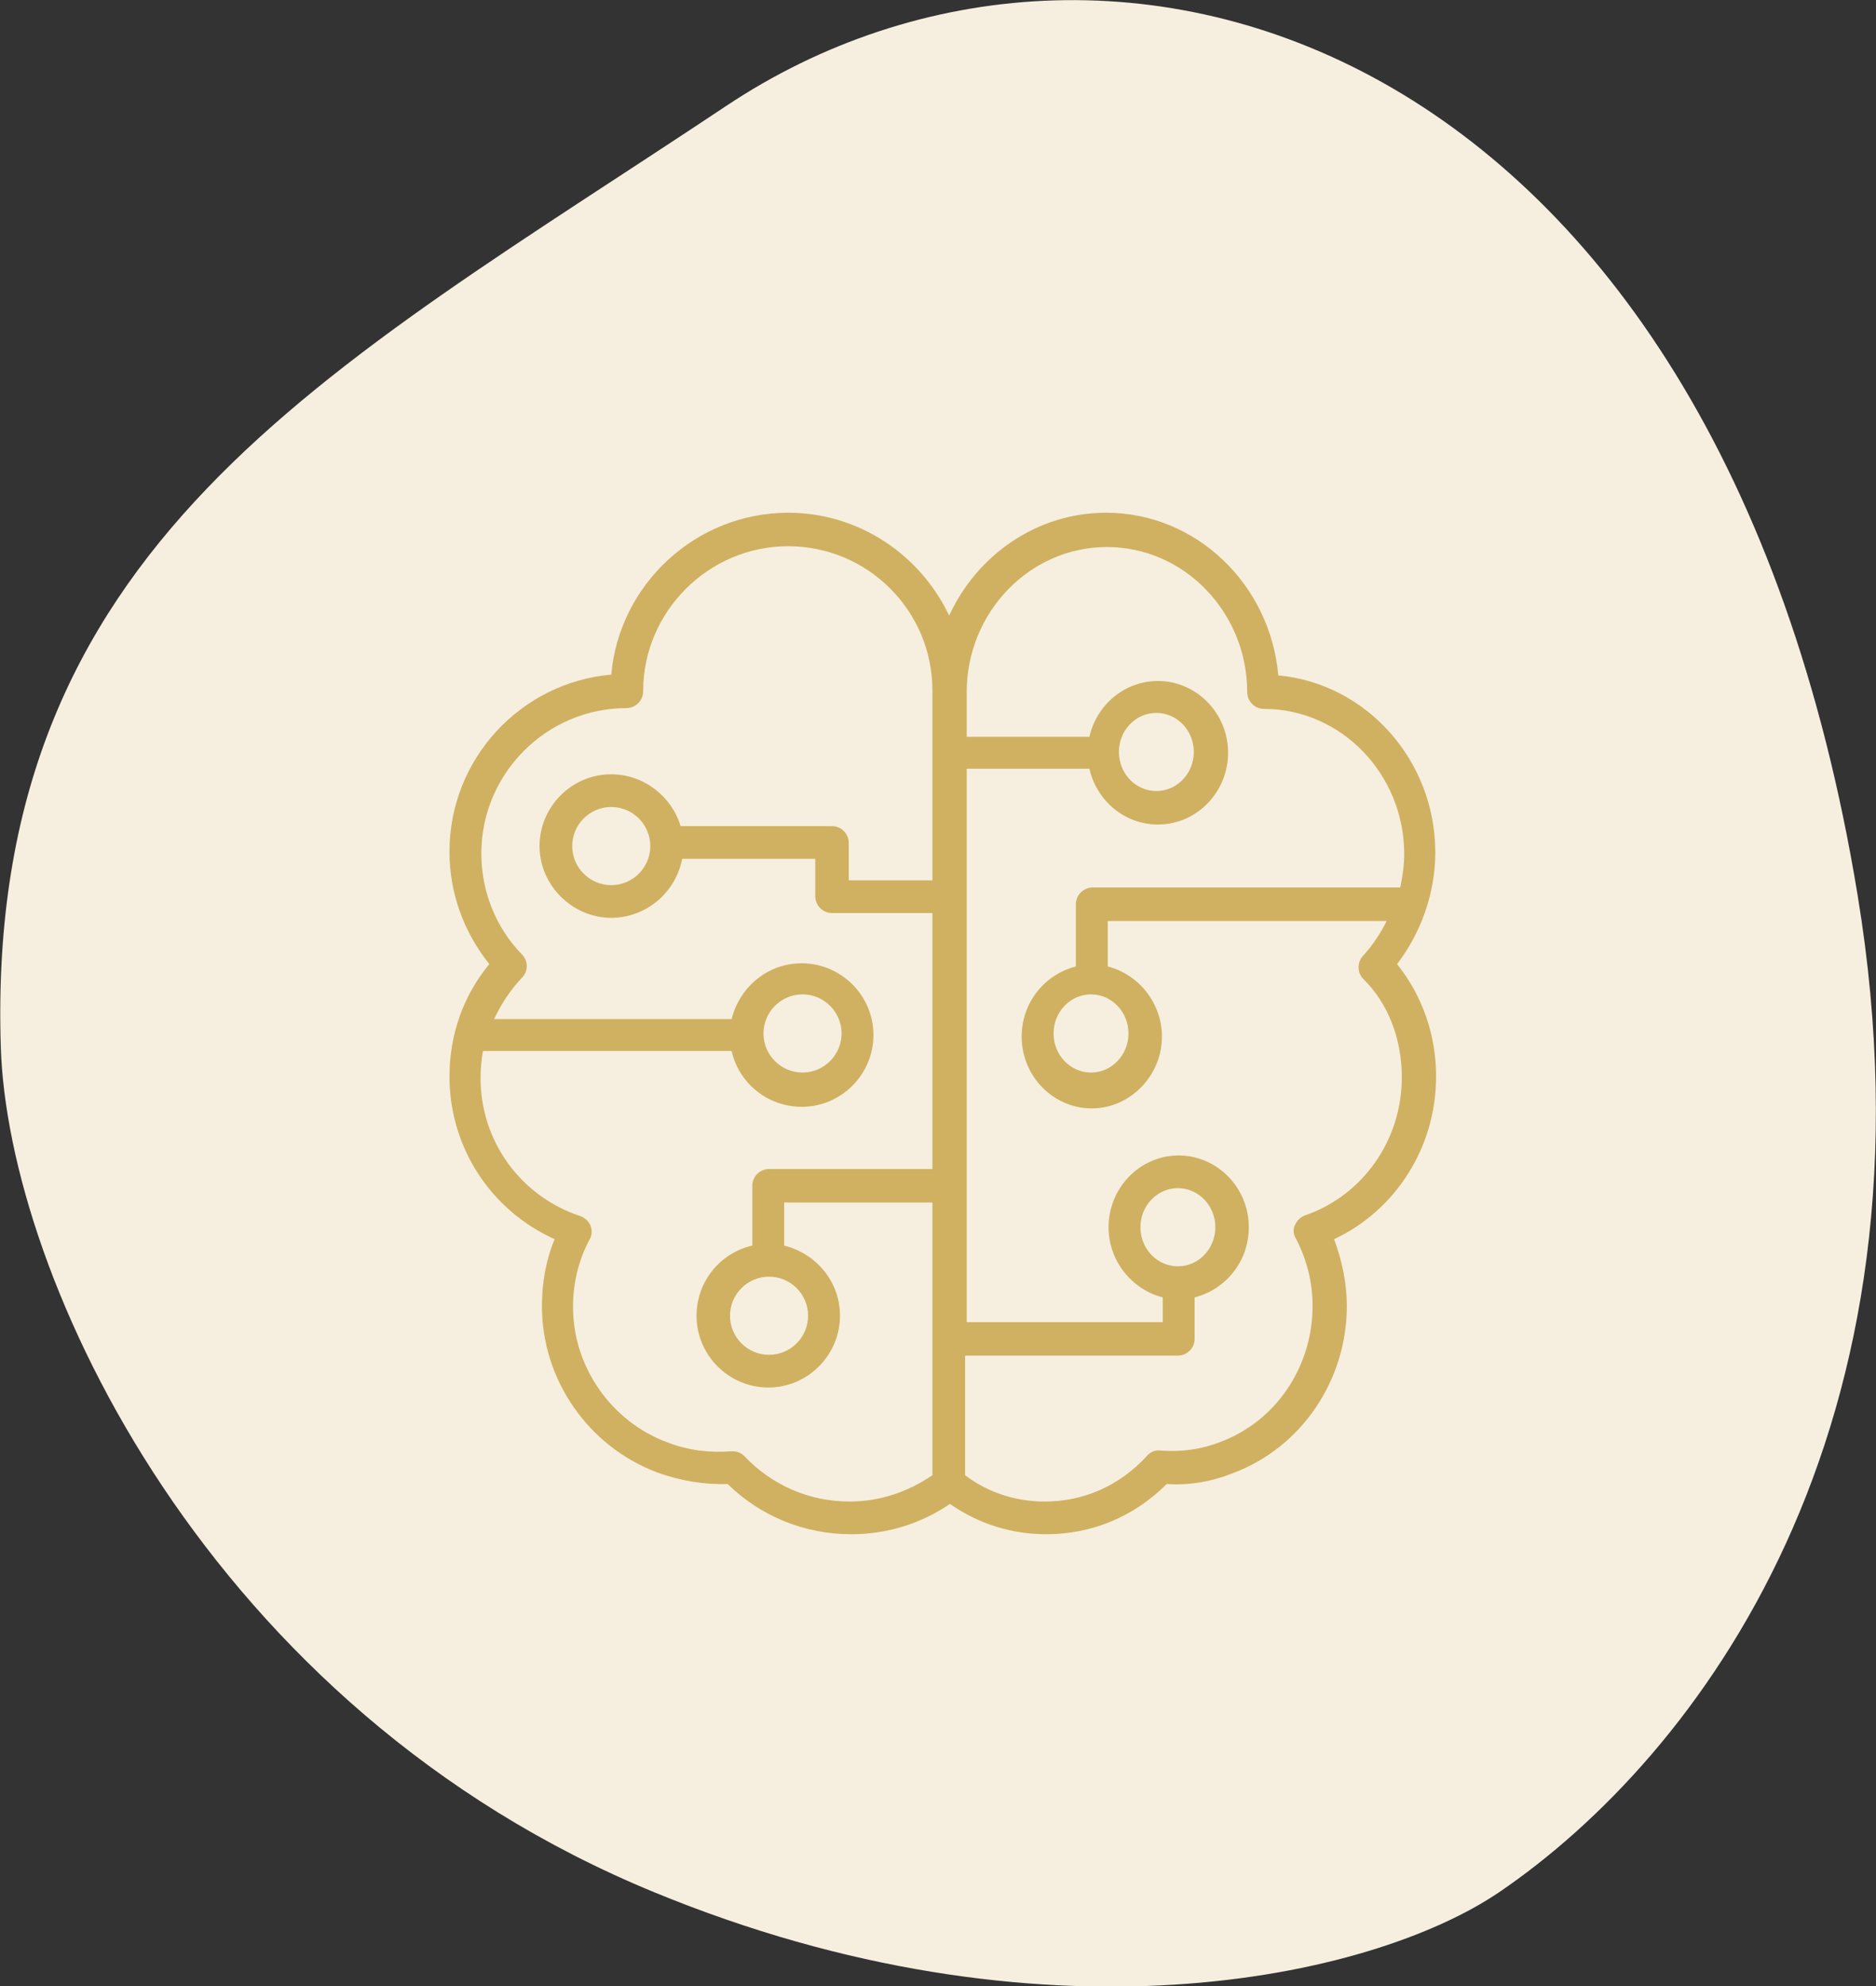
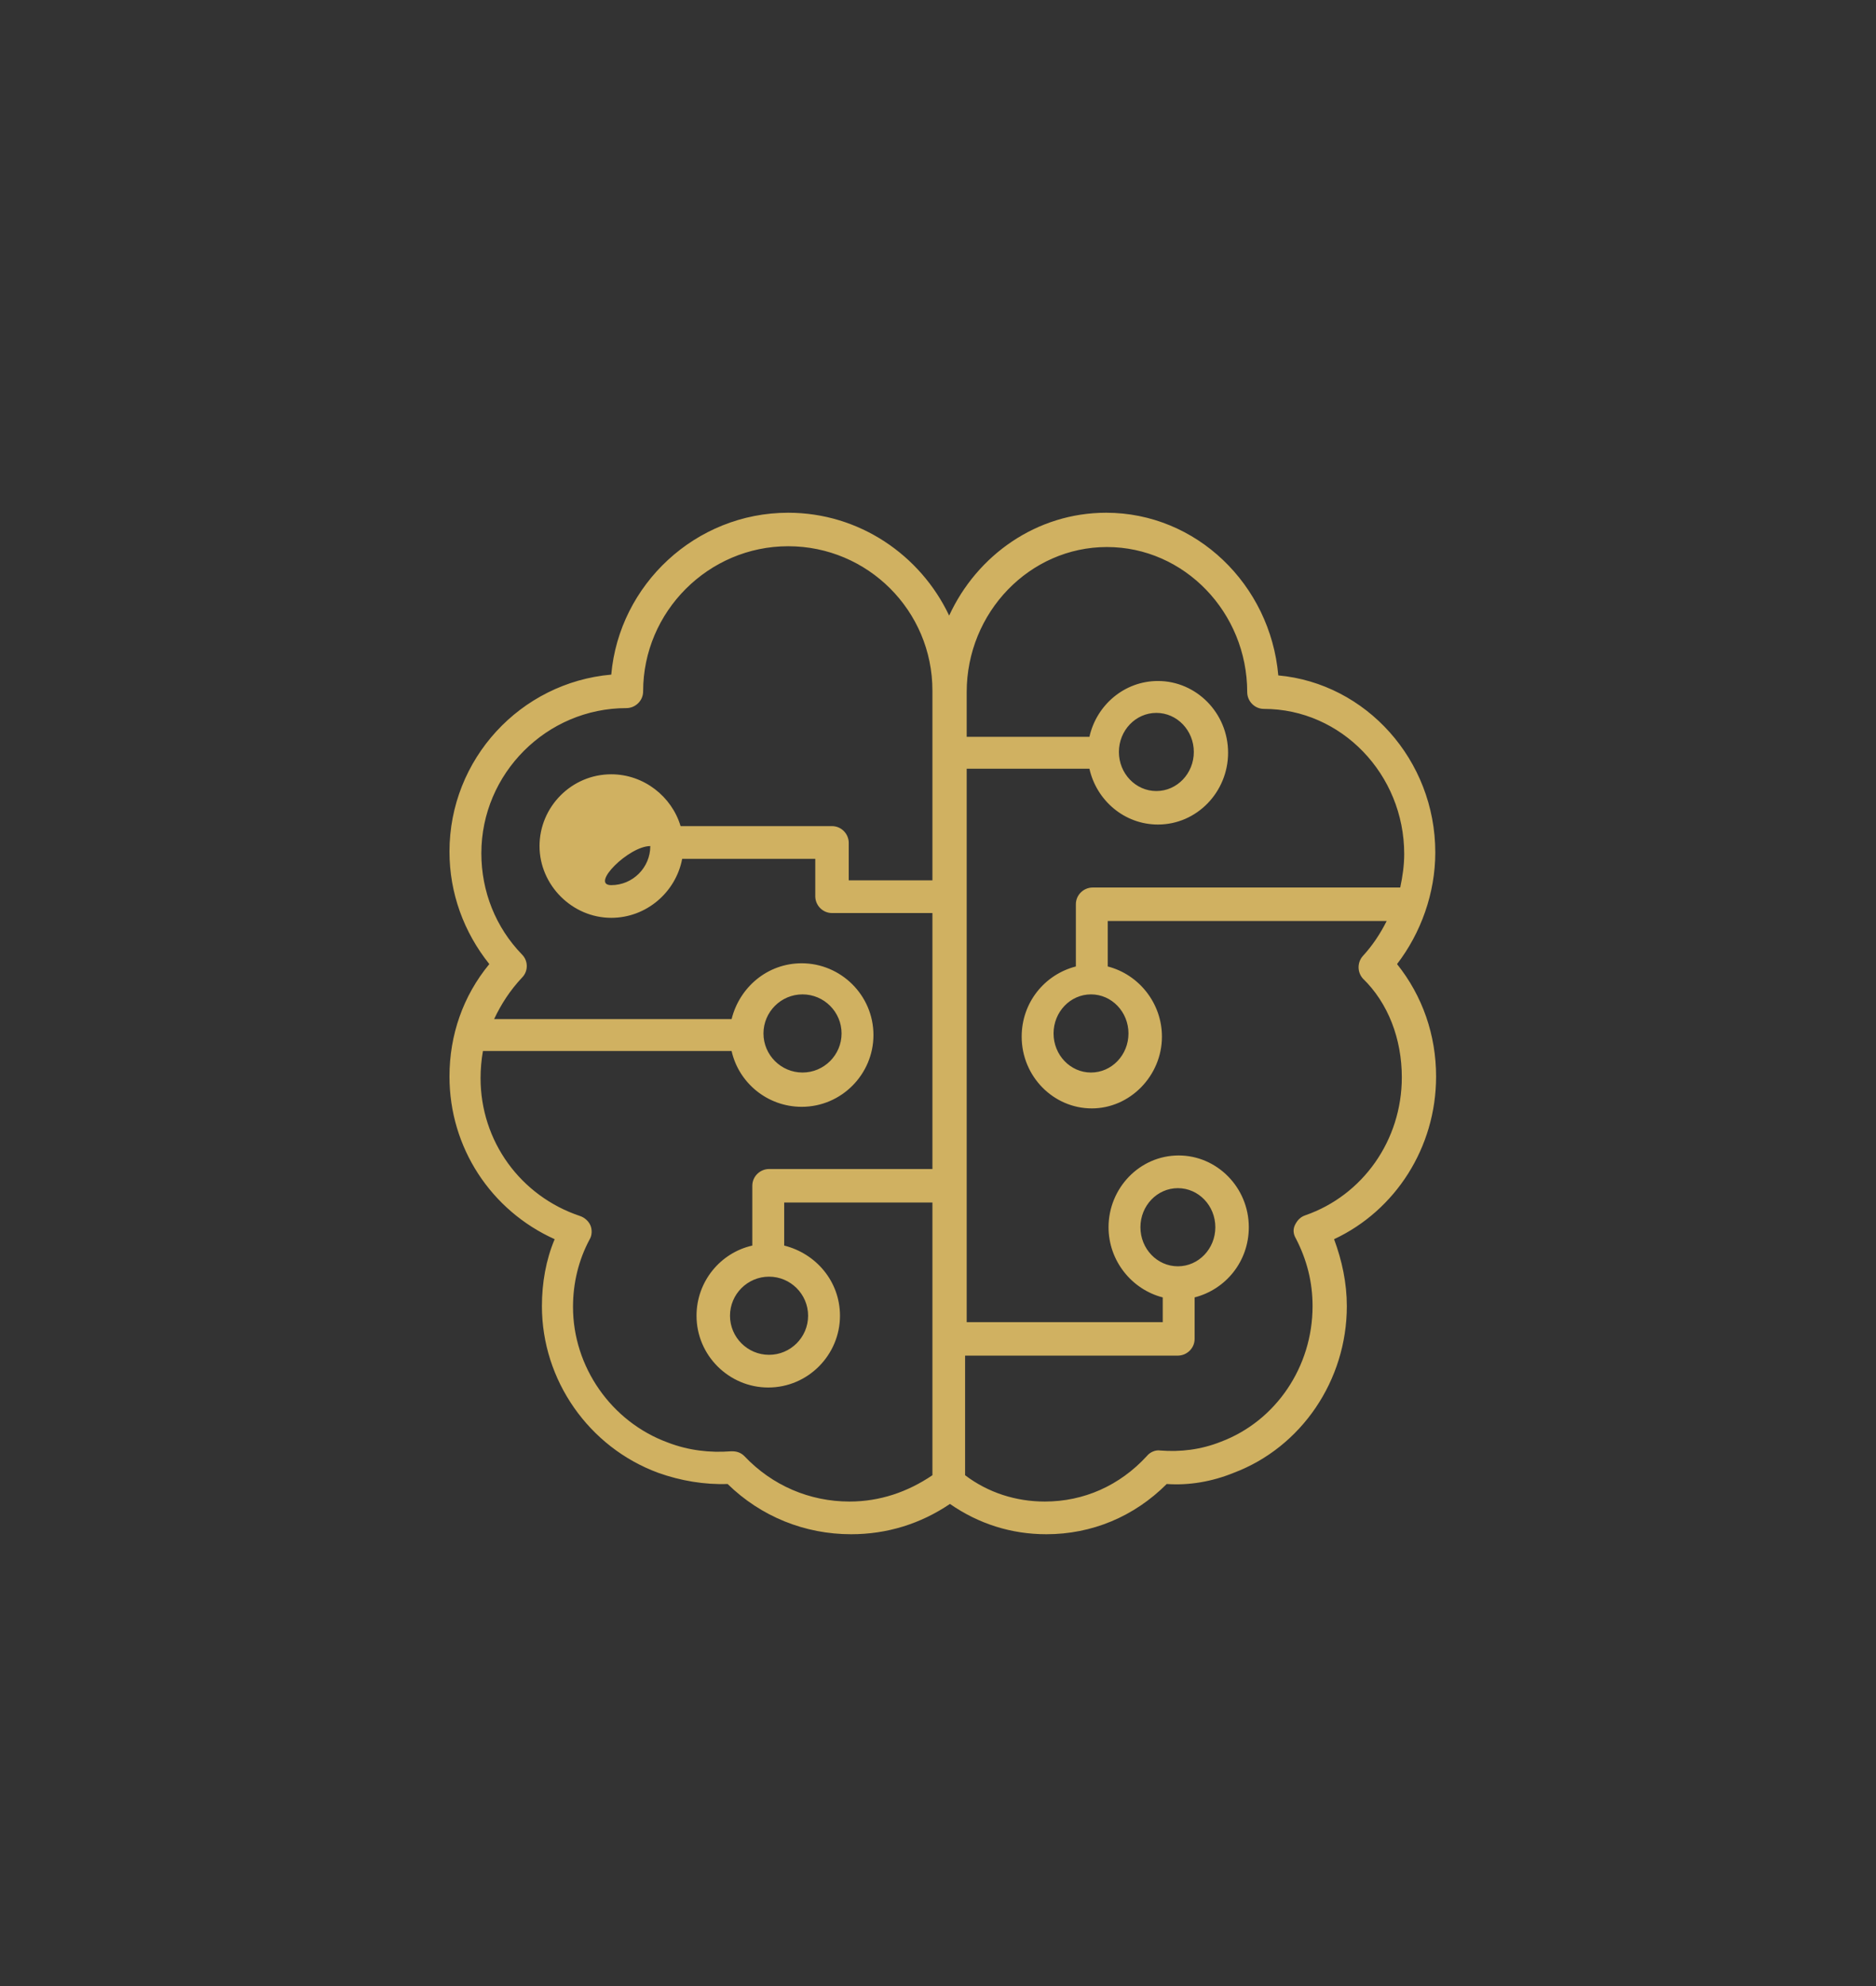
<svg xmlns="http://www.w3.org/2000/svg" version="1.1" id="Layer_1" x="0px" y="0px" width="235.4px" height="249.1px" viewBox="0 0 235.4 249.1" style="enable-background:new 0 0 235.4 249.1;" xml:space="preserve">
  <rect x="0" y="0" width="235.4" height="249.1" fill="#333333" stroke="none" />
  <style type="text/css">
	.st0{fill:#F6EFDF;}
	.st1{fill:#D0B161;}
</style>
-   <path class="st0" d="M91.1,13.3c48-32,124.3-8.9,142,99c11,67-20,108-45,125c-16.1,10.9-57.4,20-106,0c-56-23-81.1-77.2-82-106  C-1.9,68.3,40.8,46.8,91.1,13.3z" />
-   <path class="st1" d="M180.2,135c0-5.2-1.7-10.1-4.9-14.1c3-3.9,4.8-8.9,4.8-14c0-11.6-8.7-21.2-19.7-22.2  c-1-11.4-10.3-20.4-21.6-20.4c-8.7,0-16.2,5.3-19.7,12.9c-3.6-7.6-11.3-12.9-20.2-12.9c-11.6,0-21.2,9-22.2,20.3  c-11.4,1-20.3,10.6-20.3,22.2c0,5.2,1.8,10.1,5,14.1c-3.3,4-5,8.9-5,14.1c0,8.9,5.2,16.8,13.2,20.4c-1.1,2.6-1.6,5.5-1.6,8.4  c0,9.3,5.9,17.7,14.6,20.9c2.8,1,5.8,1.5,8.7,1.4c4.2,4.1,9.7,6.3,15.5,6.3c4.5,0,8.7-1.3,12.4-3.8c3.6,2.5,7.7,3.8,12.1,3.8  c5.7,0,11-2.2,15.1-6.3c2.8,0.2,5.7-0.3,8.4-1.4c8.5-3.2,14.2-11.6,14.2-20.9c0-2.9-0.6-5.7-1.6-8.4  C175.1,151.8,180.2,143.9,180.2,135z M117,110.4h-10.5v-4.7c0-1.1-0.9-2.1-2.1-2.1H85.5c-0.1,0-0.1,0-0.1,0  c-1.1-3.7-4.6-6.5-8.7-6.5c-5,0-9,4.1-9,9c0,4.9,4.1,9,9,9c4.4,0,8.1-3.2,8.9-7.4h16.7v4.7c0,1.1,0.9,2.1,2.1,2.1H117v32.1H96.5  c-1.1,0-2.1,0.9-2.1,2.1v7.5c-4,0.9-7,4.5-7,8.8c0,5,4.1,9,9,9c5,0,9-4.1,9-9c0-4.3-3-7.8-7-8.8v-5.4H117V185  c-3.1,2.1-6.6,3.3-10.4,3.3c-5,0-9.7-2-13.2-5.7c-0.4-0.4-0.9-0.6-1.5-0.6c-0.1,0-0.1,0-0.2,0c-2.6,0.2-5.3-0.1-7.9-1.1  c-7.1-2.6-11.9-9.5-11.9-17c0-3,0.7-5.9,2.1-8.5c0.3-0.5,0.3-1.2,0.1-1.7c-0.2-0.5-0.7-1-1.3-1.2c-7.5-2.5-12.5-9.4-12.5-17.3  c0-1.1,0.1-2.3,0.3-3.4h31.2c0.9,4,4.5,7,8.8,7c5,0,9-4.1,9-9c0-5-4.1-9-9-9c-4.3,0-7.8,3-8.8,7H62c0.9-1.9,2-3.6,3.5-5.2  c0.8-0.8,0.8-2.1,0-2.9c-3.3-3.4-5.1-7.9-5.1-12.7c0-10,8.2-18.2,18.2-18.2c1.1,0,2.1-0.9,2.1-2.1c0-10,8.2-18.2,18.2-18.2  S117,76.6,117,86.6V110.4z M81.6,106.1c0,2.7-2.2,4.9-4.9,4.9s-4.9-2.2-4.9-4.9s2.2-4.9,4.9-4.9S81.6,103.4,81.6,106.1z M101.4,165  c0,2.7-2.2,4.9-4.9,4.9s-4.9-2.2-4.9-4.9c0-2.7,2.2-4.9,4.9-4.9S101.4,162.3,101.4,165z M95.8,129.6c0-2.7,2.2-4.9,4.9-4.9  s4.9,2.2,4.9,4.9s-2.2,4.9-4.9,4.9S95.8,132.3,95.8,129.6z M163.8,152.4c-0.6,0.2-1,0.6-1.3,1.2c-0.3,0.6-0.2,1.2,0.1,1.7  c1.4,2.7,2.1,5.5,2.1,8.5c0,7.6-4.6,14.4-11.5,17c-2.5,1-5.1,1.3-7.6,1.1c-0.6-0.1-1.3,0.2-1.7,0.7c-3.4,3.7-7.9,5.7-12.8,5.7  c-3.6,0-7.1-1.1-10-3.3v-15h26.7c1.1,0,2.1-0.9,2.1-2.1v-5.2c3.9-1,6.8-4.5,6.8-8.8c0-5-4-9-8.8-9c-4.9,0-8.8,4.1-8.8,9  c0,4.2,2.9,7.8,6.8,8.8v3.1h-24.6V96.4h15.4c0.9,4,4.4,7,8.6,7c4.9,0,8.8-4.1,8.8-9c0-5-4-9-8.8-9c-4.2,0-7.7,3-8.6,7h-15.4v-5.6  c0-10,7.9-18.2,17.6-18.2c9.7,0,17.6,8.2,17.6,18.2c0,1.1,0.9,2.1,2.1,2.1c9.7,0,17.6,8.2,17.6,18.2c0,1.4-0.2,2.8-0.5,4.2h-38.6  c-1.1,0-2.1,0.9-2.1,2.1v7.8c-3.9,1-6.8,4.5-6.8,8.8c0,5,4,9,8.8,9s8.8-4.1,8.8-9c0-4.2-2.9-7.8-6.8-8.8v-5.7h35  c-0.8,1.6-1.8,3.1-3,4.4c-0.7,0.8-0.7,2,0,2.8c3.2,3.1,4.9,7.6,4.9,12.4C175.9,143,171,149.9,163.8,152.4z M143.1,153.9  c0-2.7,2.1-4.9,4.7-4.9c2.6,0,4.7,2.2,4.7,4.9s-2.1,4.9-4.7,4.9C145.2,158.8,143.1,156.6,143.1,153.9z M140.4,94.3  c0-2.7,2.1-4.9,4.7-4.9c2.6,0,4.7,2.2,4.7,4.9c0,2.7-2.1,4.9-4.7,4.9C142.5,99.2,140.4,97,140.4,94.3z M141.6,129.6  c0,2.7-2.1,4.9-4.7,4.9c-2.6,0-4.7-2.2-4.7-4.9s2.1-4.9,4.7-4.9C139.5,124.7,141.6,126.9,141.6,129.6z" />
+   <path class="st1" d="M180.2,135c0-5.2-1.7-10.1-4.9-14.1c3-3.9,4.8-8.9,4.8-14c0-11.6-8.7-21.2-19.7-22.2  c-1-11.4-10.3-20.4-21.6-20.4c-8.7,0-16.2,5.3-19.7,12.9c-3.6-7.6-11.3-12.9-20.2-12.9c-11.6,0-21.2,9-22.2,20.3  c-11.4,1-20.3,10.6-20.3,22.2c0,5.2,1.8,10.1,5,14.1c-3.3,4-5,8.9-5,14.1c0,8.9,5.2,16.8,13.2,20.4c-1.1,2.6-1.6,5.5-1.6,8.4  c0,9.3,5.9,17.7,14.6,20.9c2.8,1,5.8,1.5,8.7,1.4c4.2,4.1,9.7,6.3,15.5,6.3c4.5,0,8.7-1.3,12.4-3.8c3.6,2.5,7.7,3.8,12.1,3.8  c5.7,0,11-2.2,15.1-6.3c2.8,0.2,5.7-0.3,8.4-1.4c8.5-3.2,14.2-11.6,14.2-20.9c0-2.9-0.6-5.7-1.6-8.4  C175.1,151.8,180.2,143.9,180.2,135z M117,110.4h-10.5v-4.7c0-1.1-0.9-2.1-2.1-2.1H85.5c-0.1,0-0.1,0-0.1,0  c-1.1-3.7-4.6-6.5-8.7-6.5c-5,0-9,4.1-9,9c0,4.9,4.1,9,9,9c4.4,0,8.1-3.2,8.9-7.4h16.7v4.7c0,1.1,0.9,2.1,2.1,2.1H117v32.1H96.5  c-1.1,0-2.1,0.9-2.1,2.1v7.5c-4,0.9-7,4.5-7,8.8c0,5,4.1,9,9,9c5,0,9-4.1,9-9c0-4.3-3-7.8-7-8.8v-5.4H117V185  c-3.1,2.1-6.6,3.3-10.4,3.3c-5,0-9.7-2-13.2-5.7c-0.4-0.4-0.9-0.6-1.5-0.6c-0.1,0-0.1,0-0.2,0c-2.6,0.2-5.3-0.1-7.9-1.1  c-7.1-2.6-11.9-9.5-11.9-17c0-3,0.7-5.9,2.1-8.5c0.3-0.5,0.3-1.2,0.1-1.7c-0.2-0.5-0.7-1-1.3-1.2c-7.5-2.5-12.5-9.4-12.5-17.3  c0-1.1,0.1-2.3,0.3-3.4h31.2c0.9,4,4.5,7,8.8,7c5,0,9-4.1,9-9c0-5-4.1-9-9-9c-4.3,0-7.8,3-8.8,7H62c0.9-1.9,2-3.6,3.5-5.2  c0.8-0.8,0.8-2.1,0-2.9c-3.3-3.4-5.1-7.9-5.1-12.7c0-10,8.2-18.2,18.2-18.2c1.1,0,2.1-0.9,2.1-2.1c0-10,8.2-18.2,18.2-18.2  S117,76.6,117,86.6V110.4z M81.6,106.1c0,2.7-2.2,4.9-4.9,4.9s2.2-4.9,4.9-4.9S81.6,103.4,81.6,106.1z M101.4,165  c0,2.7-2.2,4.9-4.9,4.9s-4.9-2.2-4.9-4.9c0-2.7,2.2-4.9,4.9-4.9S101.4,162.3,101.4,165z M95.8,129.6c0-2.7,2.2-4.9,4.9-4.9  s4.9,2.2,4.9,4.9s-2.2,4.9-4.9,4.9S95.8,132.3,95.8,129.6z M163.8,152.4c-0.6,0.2-1,0.6-1.3,1.2c-0.3,0.6-0.2,1.2,0.1,1.7  c1.4,2.7,2.1,5.5,2.1,8.5c0,7.6-4.6,14.4-11.5,17c-2.5,1-5.1,1.3-7.6,1.1c-0.6-0.1-1.3,0.2-1.7,0.7c-3.4,3.7-7.9,5.7-12.8,5.7  c-3.6,0-7.1-1.1-10-3.3v-15h26.7c1.1,0,2.1-0.9,2.1-2.1v-5.2c3.9-1,6.8-4.5,6.8-8.8c0-5-4-9-8.8-9c-4.9,0-8.8,4.1-8.8,9  c0,4.2,2.9,7.8,6.8,8.8v3.1h-24.6V96.4h15.4c0.9,4,4.4,7,8.6,7c4.9,0,8.8-4.1,8.8-9c0-5-4-9-8.8-9c-4.2,0-7.7,3-8.6,7h-15.4v-5.6  c0-10,7.9-18.2,17.6-18.2c9.7,0,17.6,8.2,17.6,18.2c0,1.1,0.9,2.1,2.1,2.1c9.7,0,17.6,8.2,17.6,18.2c0,1.4-0.2,2.8-0.5,4.2h-38.6  c-1.1,0-2.1,0.9-2.1,2.1v7.8c-3.9,1-6.8,4.5-6.8,8.8c0,5,4,9,8.8,9s8.8-4.1,8.8-9c0-4.2-2.9-7.8-6.8-8.8v-5.7h35  c-0.8,1.6-1.8,3.1-3,4.4c-0.7,0.8-0.7,2,0,2.8c3.2,3.1,4.9,7.6,4.9,12.4C175.9,143,171,149.9,163.8,152.4z M143.1,153.9  c0-2.7,2.1-4.9,4.7-4.9c2.6,0,4.7,2.2,4.7,4.9s-2.1,4.9-4.7,4.9C145.2,158.8,143.1,156.6,143.1,153.9z M140.4,94.3  c0-2.7,2.1-4.9,4.7-4.9c2.6,0,4.7,2.2,4.7,4.9c0,2.7-2.1,4.9-4.7,4.9C142.5,99.2,140.4,97,140.4,94.3z M141.6,129.6  c0,2.7-2.1,4.9-4.7,4.9c-2.6,0-4.7-2.2-4.7-4.9s2.1-4.9,4.7-4.9C139.5,124.7,141.6,126.9,141.6,129.6z" />
</svg>